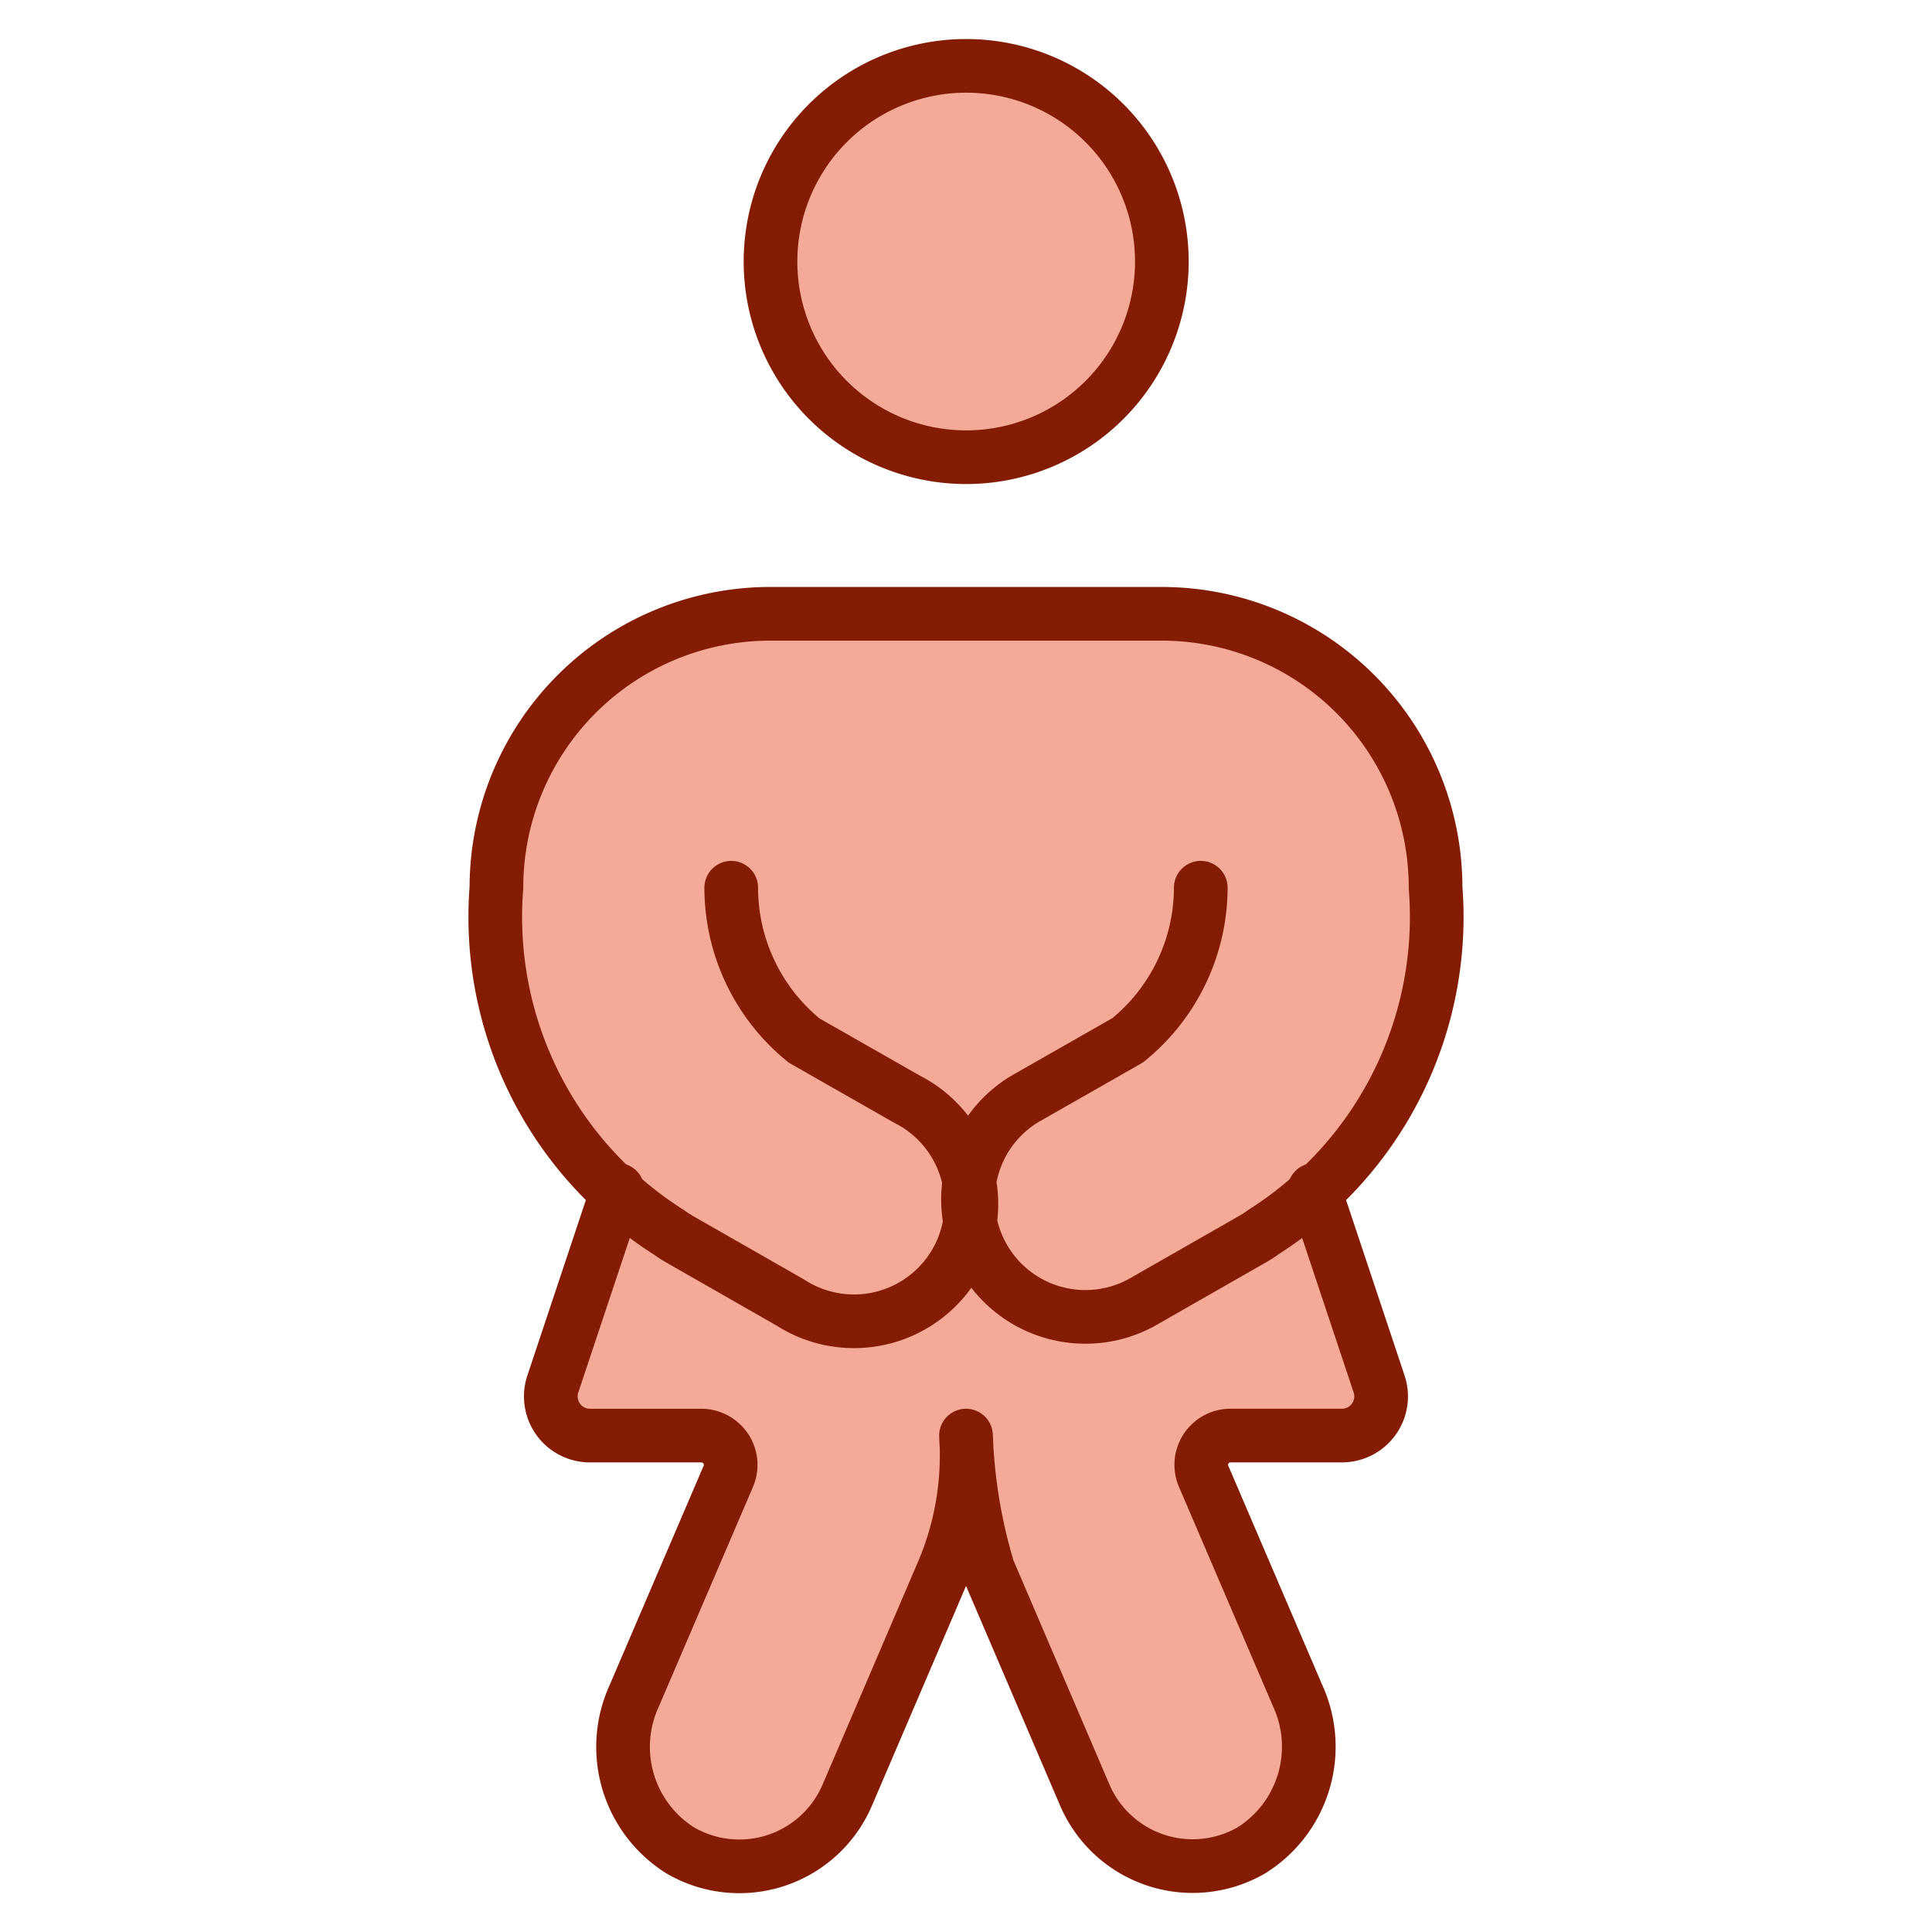
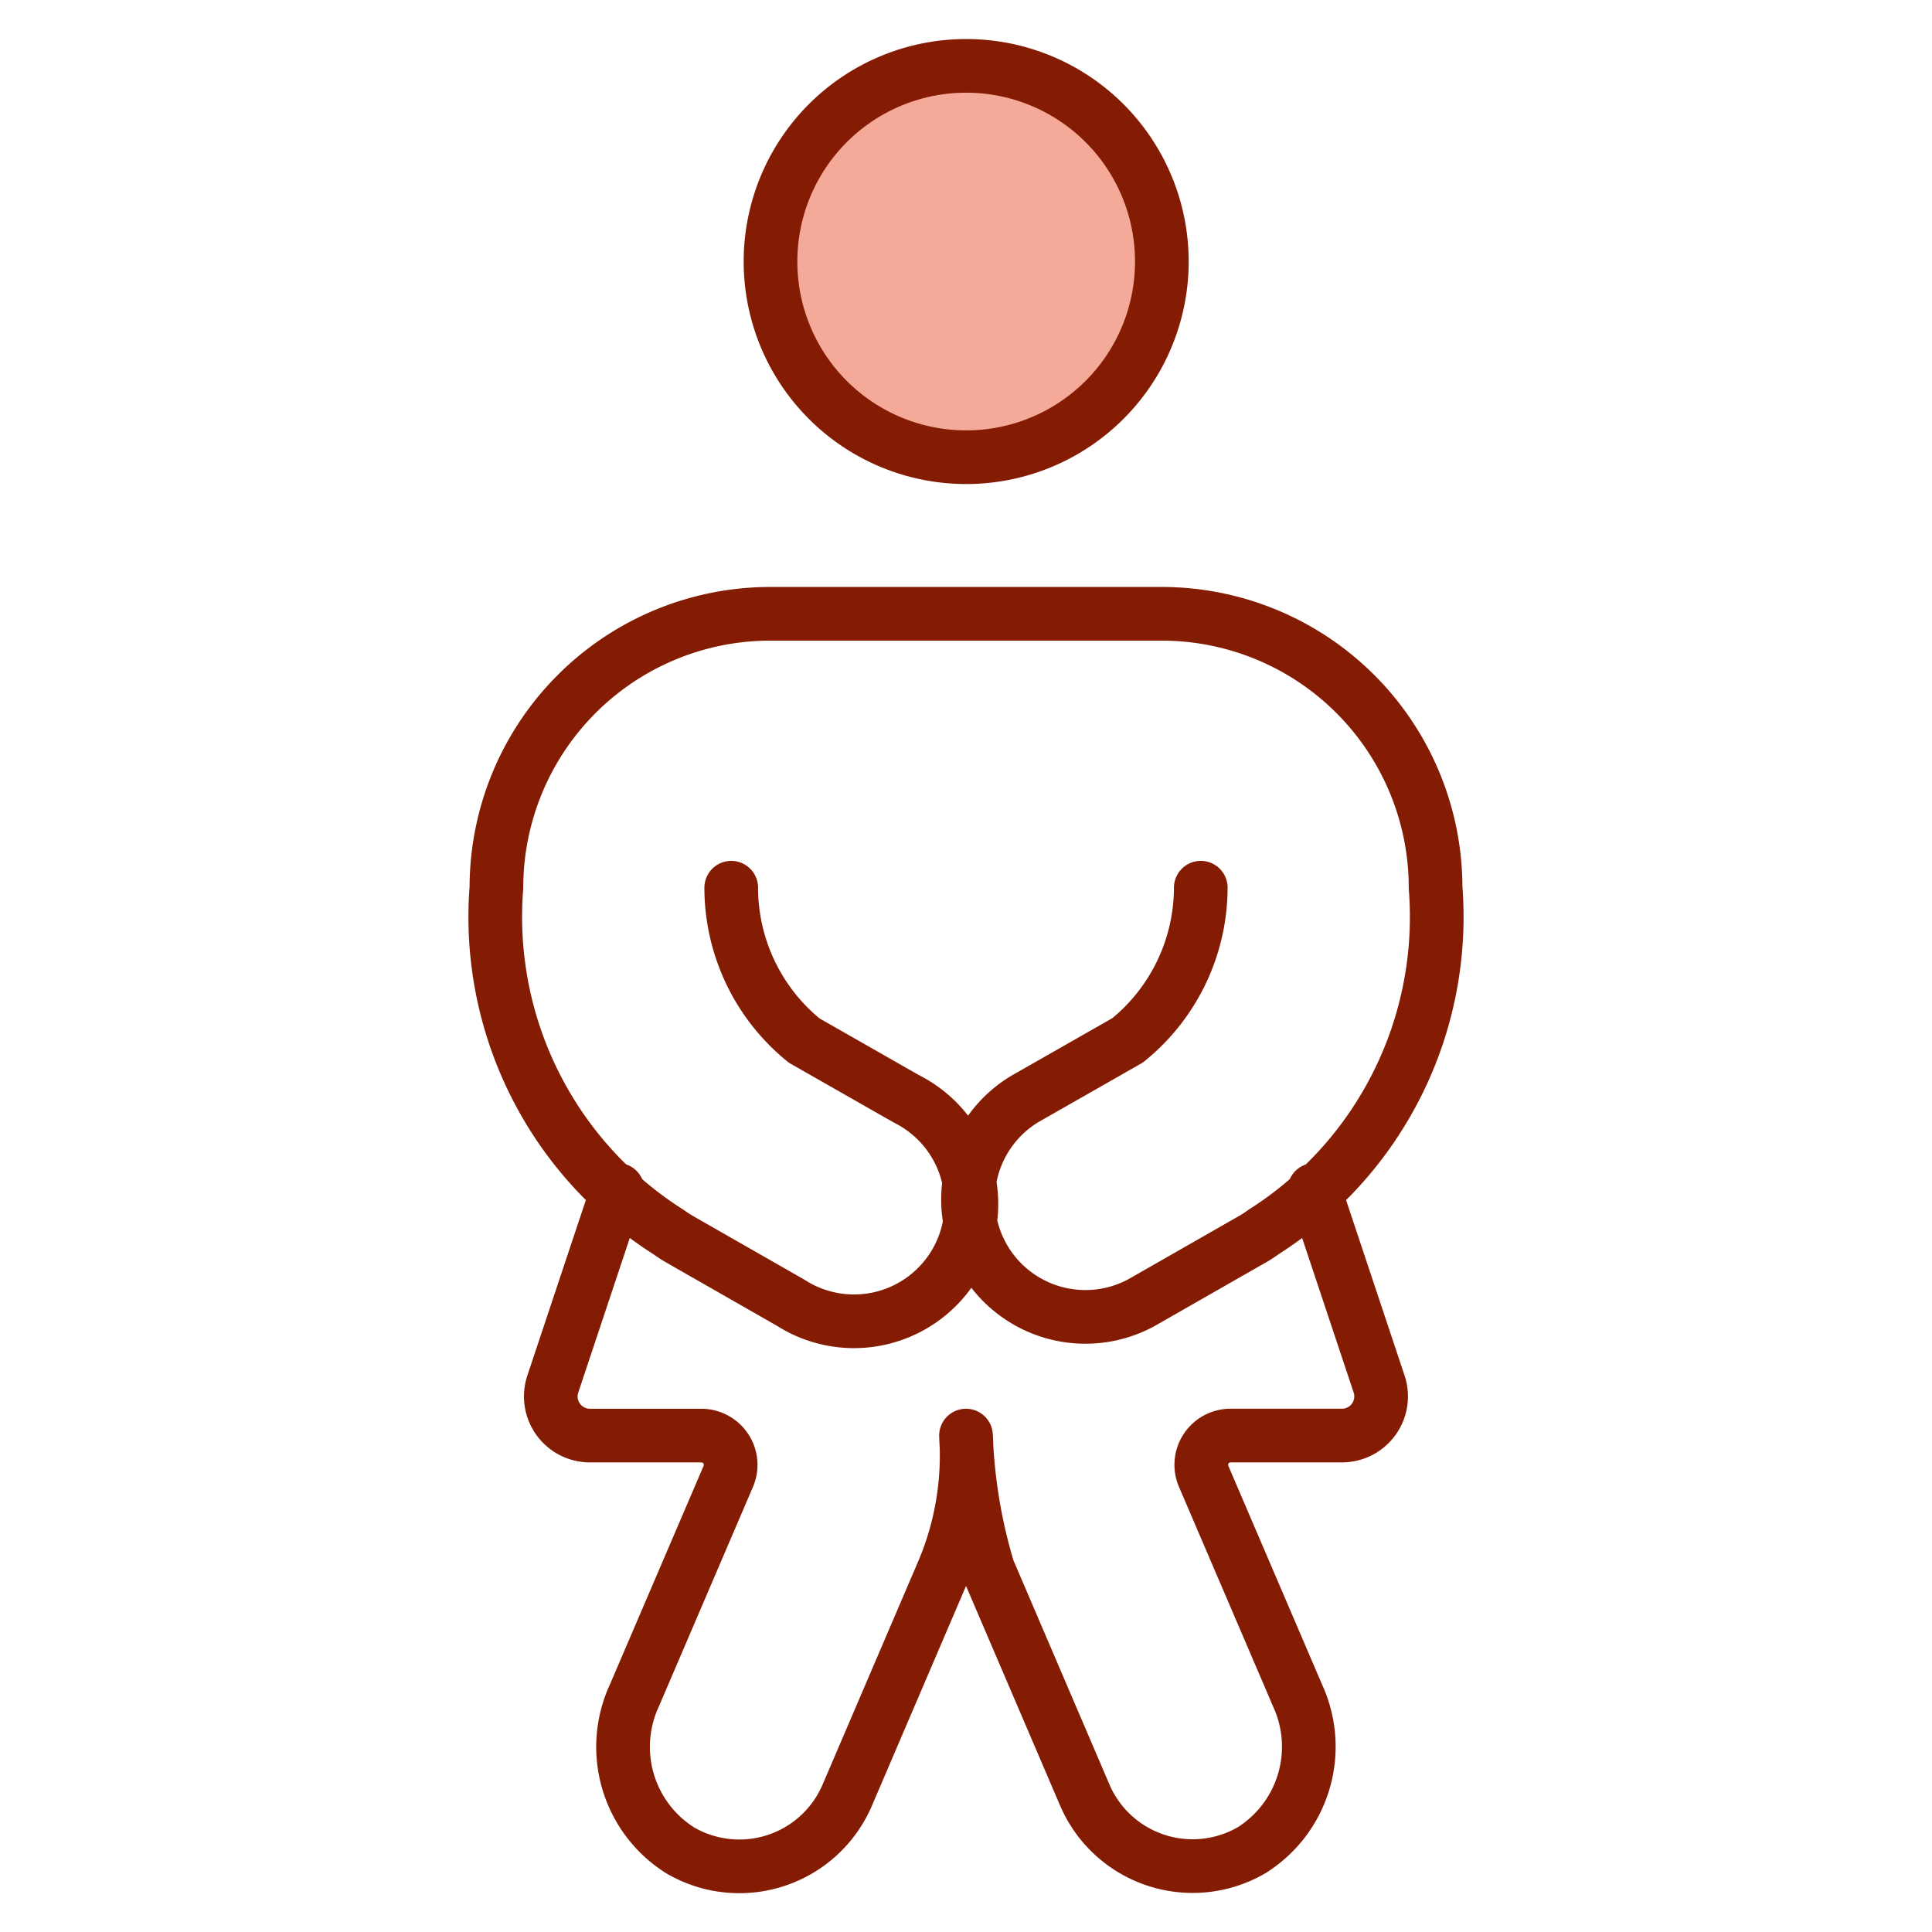
<svg xmlns="http://www.w3.org/2000/svg" viewBox="-0.75 -0.75 54 54" id="Toilet-Need-1--Streamline-Ultimate.svg_673ba6c46b93a" height="54" width="54">
  <desc>Toilet Need 1 Streamline Icon: https://streamlinehq.com</desc>
  <defs />
  <title>toilet-need-1</title>
-   <path d="M35.989 32.506A10.152 10.152 0 0 0 39.375 24.062a7.656 7.656 0 0 0 -7.656 -7.656h-10.938A7.656 7.656 0 0 0 13.125 24.062a10.143 10.143 0 0 0 3.386 8.444l-1.809 5.427A1.094 1.094 0 0 0 15.75 39.375h3.102a0.825 0.825 0 0 1 0.687 0.372 0.812 0.812 0 0 1 0.063 0.777l-2.625 6.125a3.417 3.417 0 0 0 1.286 4.32 3.281 3.281 0 0 0 4.668 -1.544l2.699 -6.302A8.312 8.312 0 0 0 26.25 39.375a14.82 14.82 0 0 0 0.619 3.741l2.699 6.302a3.281 3.281 0 0 0 4.668 1.544 3.417 3.417 0 0 0 1.286 -4.312l-2.625 -6.125a0.818 0.818 0 0 1 0.75 -1.151h3.113a1.094 1.094 0 0 0 1.037 -1.439Z" fill="#f5aa99" stroke-width="1.5" />
  <path d="M20.786 6.56a5.469 5.469 0 1 0 10.938 0 5.469 5.469 0 1 0 -10.938 0" stroke="#841c03" stroke-linecap="round" stroke-linejoin="round" fill="#f5aa99" stroke-width="1.5" />
  <path d="M32.812 24.062a5.499 5.499 0 0 1 -2.045 4.266l-2.866 1.634a3.281 3.281 0 0 0 3.259 5.694l3.062 -1.75a2.892 2.892 0 0 0 0.341 -0.219A10.432 10.432 0 0 0 39.375 24.062a7.656 7.656 0 0 0 -7.656 -7.656h-10.938A7.656 7.656 0 0 0 13.125 24.062a10.428 10.428 0 0 0 4.812 9.625 3.854 3.854 0 0 0 0.341 0.219l3.062 1.75a3.281 3.281 0 1 0 3.253 -5.688l-2.866 -1.634A5.504 5.504 0 0 1 19.688 24.062" fill="none" stroke="#841c03" stroke-linecap="round" stroke-linejoin="round" stroke-width="1.5" />
  <path d="m16.511 32.506 -1.809 5.427A1.094 1.094 0 0 0 15.75 39.375h3.102a0.825 0.825 0 0 1 0.687 0.372 0.812 0.812 0 0 1 0.063 0.777l-2.625 6.125a3.417 3.417 0 0 0 1.286 4.32 3.281 3.281 0 0 0 4.668 -1.544l2.699 -6.302A8.312 8.312 0 0 0 26.25 39.375a14.82 14.82 0 0 0 0.619 3.741l2.699 6.302a3.281 3.281 0 0 0 4.668 1.544 3.417 3.417 0 0 0 1.286 -4.312l-2.625 -6.125a0.818 0.818 0 0 1 0.75 -1.151h3.113a1.094 1.094 0 0 0 1.037 -1.439l-1.809 -5.427" fill="none" stroke="#841c03" stroke-linecap="round" stroke-linejoin="round" stroke-width="1.5" />
</svg>